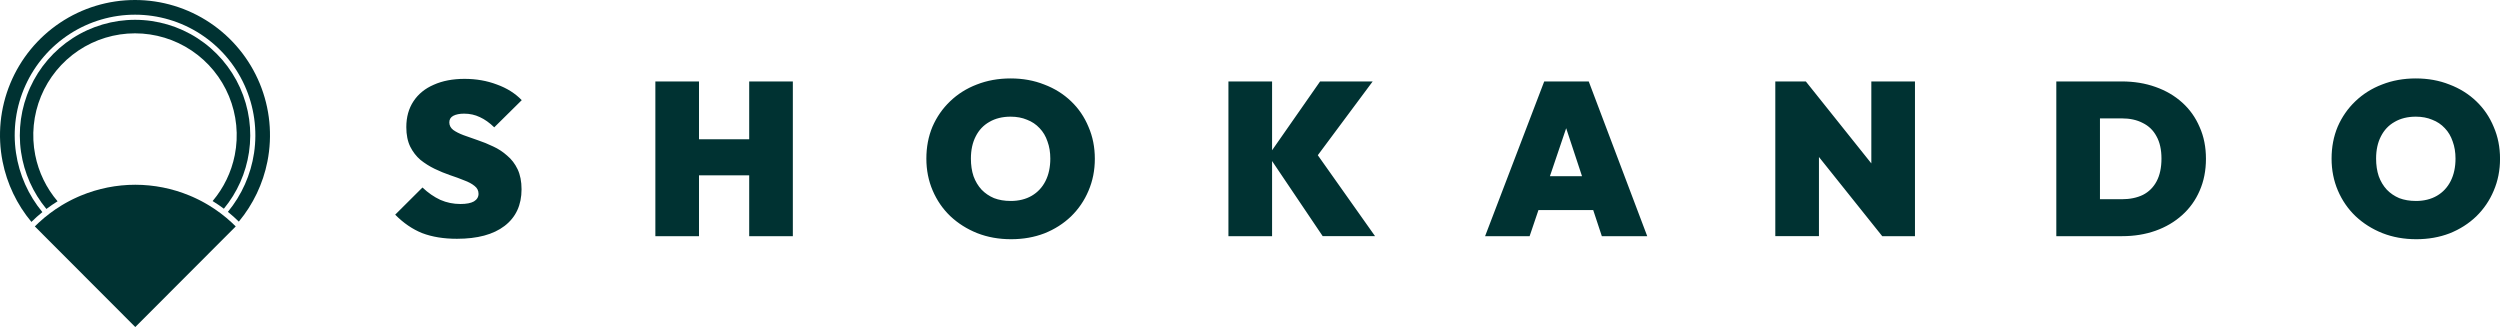
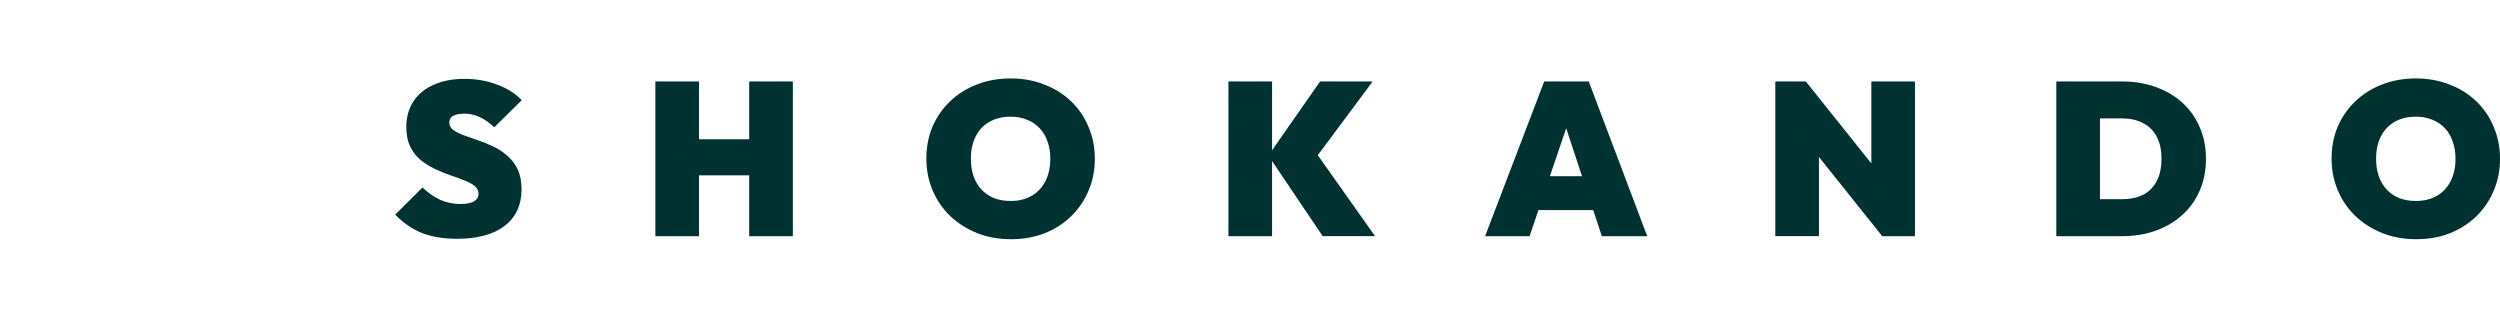
<svg xmlns="http://www.w3.org/2000/svg" width="255" height="34" viewBox="0 0 255 34" fill="none">
  <path d="M46.608 24.356C45.257 24.356 44.077 24.165 43.068 23.78C42.075 23.382 41.155 22.754 40.309 21.896L43.091 19.125C43.67 19.672 44.279 20.093 44.916 20.387C45.554 20.667 46.235 20.808 46.963 20.808C47.572 20.808 48.032 20.719 48.343 20.543C48.655 20.352 48.81 20.093 48.81 19.768C48.81 19.444 48.677 19.177 48.409 18.97C48.141 18.748 47.786 18.557 47.34 18.394C46.909 18.217 46.427 18.039 45.894 17.863C45.374 17.685 44.855 17.471 44.335 17.22C43.815 16.968 43.334 16.665 42.89 16.311C42.459 15.942 42.111 15.492 41.844 14.959C41.576 14.412 41.444 13.747 41.444 12.964C41.444 11.944 41.688 11.067 42.177 10.327C42.666 9.588 43.357 9.026 44.248 8.642C45.139 8.243 46.185 8.044 47.386 8.044C48.574 8.044 49.67 8.236 50.681 8.62C51.704 8.989 52.55 9.521 53.218 10.216L50.413 12.988C49.924 12.514 49.435 12.168 48.944 11.946C48.455 11.71 47.92 11.592 47.341 11.592C46.882 11.592 46.511 11.666 46.229 11.815C45.962 11.963 45.83 12.184 45.83 12.479C45.83 12.79 45.964 13.047 46.229 13.254C46.497 13.447 46.845 13.623 47.275 13.786C47.72 13.948 48.203 14.118 48.721 14.296C49.255 14.473 49.783 14.688 50.303 14.939C50.821 15.175 51.296 15.486 51.727 15.871C52.172 16.24 52.529 16.705 52.797 17.266C53.062 17.828 53.198 18.508 53.198 19.305C53.198 20.914 52.62 22.163 51.461 23.049C50.318 23.921 48.702 24.356 46.61 24.356H46.608ZM66.847 24.089V8.309H71.298V24.089H66.847ZM76.418 24.089V8.309H80.87V24.089H76.418ZM69.272 17.884V14.205H78.153V17.884H69.272ZM103.127 24.4C101.879 24.4 100.73 24.194 99.676 23.78C98.638 23.366 97.726 22.791 96.938 22.052C96.165 21.314 95.566 20.441 95.135 19.438C94.704 18.433 94.489 17.347 94.489 16.18C94.489 14.997 94.697 13.911 95.112 12.922C95.543 11.932 96.142 11.067 96.915 10.329C97.685 9.59 98.591 9.02 99.629 8.622C100.685 8.207 101.834 8 103.082 8C104.328 8 105.471 8.207 106.509 8.62C107.563 9.018 108.475 9.588 109.247 10.327C110.02 11.065 110.611 11.936 111.027 12.941C111.458 13.931 111.673 15.017 111.673 16.199C111.673 17.366 111.458 18.452 111.027 19.457C110.611 20.447 110.018 21.318 109.247 22.072C108.477 22.81 107.571 23.388 106.532 23.801C105.494 24.201 104.359 24.4 103.127 24.4ZM103.082 20.499C103.912 20.499 104.632 20.321 105.24 19.967C105.847 19.612 106.315 19.109 106.643 18.46C106.969 17.811 107.132 17.049 107.132 16.178C107.132 15.529 107.035 14.945 106.843 14.427C106.664 13.896 106.398 13.444 106.041 13.075C105.684 12.69 105.255 12.402 104.751 12.211C104.262 12.004 103.705 11.9 103.082 11.9C102.251 11.9 101.531 12.077 100.922 12.431C100.315 12.771 99.847 13.266 99.521 13.915C99.195 14.551 99.032 15.304 99.032 16.176C99.032 16.841 99.121 17.44 99.298 17.971C99.492 18.503 99.765 18.96 100.12 19.345C100.478 19.714 100.899 20.002 101.39 20.209C101.894 20.402 102.457 20.497 103.082 20.497V20.499ZM134.916 24.089L129.375 15.867L134.648 8.309H140.012L133.913 16.508L133.891 15.09L140.256 24.087H134.916V24.089ZM125.3 24.089V8.309H129.752V24.089H125.3ZM151.479 24.089L157.51 8.309H162.052L168.017 24.089H163.387L158.958 10.682H160.561L156.02 24.089H151.481H151.479ZM155.395 21.43V17.973H164.254V21.43H155.395ZM181.081 24.089V8.309H184.198L185.533 11.633V24.087H181.081V24.089ZM191.988 24.089L182.795 12.588L184.196 8.309L193.389 19.811L191.986 24.089H191.988ZM191.988 24.089L190.876 20.588V8.309H195.327V24.089H191.99H191.988ZM212.725 24.089V20.321H216.42C217.251 20.321 217.971 20.172 218.578 19.878C219.187 19.567 219.653 19.104 219.981 18.481C220.307 17.861 220.47 17.092 220.47 16.176C220.47 15.26 220.299 14.499 219.958 13.894C219.632 13.287 219.164 12.837 218.555 12.541C217.961 12.23 217.249 12.075 216.418 12.075H212.5V8.307H216.418C217.664 8.307 218.807 8.493 219.845 8.862C220.899 9.231 221.811 9.762 222.583 10.458C223.354 11.152 223.948 11.986 224.363 12.962C224.794 13.923 225.007 15.001 225.007 16.199C225.007 17.395 224.792 18.481 224.363 19.457C223.948 20.418 223.354 21.245 222.583 21.938C221.811 22.632 220.907 23.165 219.868 23.535C218.83 23.904 217.695 24.089 216.463 24.089H212.723H212.725ZM209.744 24.089V8.309H214.196V24.089H209.744ZM246.457 24.4C245.211 24.4 244.06 24.194 243.007 23.78C241.968 23.366 241.056 22.791 240.268 22.052C239.496 21.314 238.896 20.441 238.465 19.438C238.035 18.433 237.821 17.347 237.821 16.18C237.821 14.997 238.029 13.911 238.444 12.922C238.875 11.932 239.475 11.067 240.247 10.329C241.019 9.59 241.924 9.02 242.962 8.622C244.016 8.207 245.166 8 246.412 8C247.658 8 248.801 8.207 249.839 8.62C250.893 9.018 251.805 9.588 252.578 10.327C253.35 11.065 253.942 11.936 254.357 12.941C254.788 13.931 255.003 15.017 255.003 16.199C255.003 17.366 254.788 18.452 254.357 19.457C253.942 20.447 253.348 21.318 252.578 22.072C251.807 22.81 250.901 23.388 249.863 23.801C248.824 24.201 247.689 24.4 246.457 24.4ZM246.412 20.499C247.243 20.499 247.963 20.321 248.57 19.967C249.18 19.612 249.645 19.109 249.973 18.46C250.299 17.811 250.462 17.049 250.462 16.178C250.462 15.529 250.365 14.945 250.173 14.427C249.995 13.896 249.729 13.444 249.372 13.075C249.015 12.69 248.586 12.402 248.081 12.211C247.592 12.004 247.035 11.9 246.412 11.9C245.582 11.9 244.862 12.077 244.254 12.431C243.645 12.771 243.179 13.266 242.851 13.915C242.525 14.551 242.362 15.304 242.362 16.176C242.362 16.841 242.452 17.44 242.63 17.971C242.824 18.503 243.098 18.96 243.453 19.345C243.808 19.714 244.231 20.002 244.72 20.209C245.225 20.402 245.789 20.497 246.412 20.497V20.499Z" fill="#003232" />
-   <path d="M26.492 8.514C25.45 5.994 23.684 3.84 21.42 2.324C19.156 0.809 16.493 0 13.77 0C11.047 0 8.384 0.809 6.12 2.324C3.855 3.839 2.09 5.994 1.048 8.514C0.006 11.035 -0.267 13.808 0.265 16.483C0.716 18.755 1.732 20.868 3.205 22.635C3.561 22.282 3.934 21.948 4.322 21.634C2.892 19.904 1.959 17.814 1.631 15.587C1.287 13.249 1.622 10.862 2.598 8.71C3.573 6.558 5.147 4.734 7.132 3.454C9.116 2.176 11.426 1.496 13.785 1.498C16.145 1.5 18.453 2.184 20.435 3.466C22.416 4.749 23.987 6.576 24.958 8.73C25.93 10.883 26.261 13.272 25.913 15.608C25.583 17.817 24.659 19.89 23.245 21.609C23.632 21.922 24.004 22.254 24.36 22.604C25.82 20.843 26.826 18.741 27.275 16.482C27.807 13.807 27.534 11.034 26.492 8.513V8.514Z" fill="#003232" />
-   <path d="M3.594 15.82C3.193 13.804 3.399 11.715 4.184 9.815C4.97 7.916 6.3 6.293 8.005 5.151C9.712 4.009 11.717 3.4 13.77 3.4C15.823 3.4 17.829 4.009 19.535 5.151C21.241 6.293 22.572 7.917 23.356 9.815C24.142 11.715 24.347 13.804 23.947 15.82C23.602 17.555 22.821 19.166 21.687 20.508C22.081 20.751 22.464 21.011 22.834 21.289C24.193 19.64 25.081 17.651 25.397 15.532C25.731 13.293 25.413 11.007 24.483 8.945C23.553 6.883 22.049 5.133 20.152 3.905C18.254 2.677 16.044 2.023 13.784 2.021C11.525 2.019 9.313 2.669 7.414 3.894C5.514 5.119 4.007 6.866 3.073 8.926C2.139 10.986 1.818 13.273 2.147 15.512C2.462 17.649 3.358 19.654 4.733 21.313C5.101 21.036 5.481 20.775 5.872 20.532C4.727 19.186 3.939 17.565 3.594 15.821V15.82Z" fill="#003232" />
-   <path d="M21.299 20.942C21.299 20.942 21.293 20.939 21.29 20.937C21.25 20.913 21.209 20.888 21.168 20.864C21.111 20.831 21.055 20.797 20.997 20.764C20.956 20.74 20.913 20.716 20.872 20.693C20.815 20.661 20.758 20.629 20.7 20.598C20.658 20.575 20.615 20.552 20.573 20.529C20.514 20.498 20.455 20.468 20.397 20.438C20.354 20.417 20.313 20.395 20.27 20.373C20.209 20.343 20.147 20.313 20.085 20.284C20.045 20.264 20.006 20.244 19.965 20.226C19.896 20.194 19.828 20.162 19.758 20.131C19.724 20.116 19.69 20.099 19.656 20.084C19.553 20.039 19.449 19.993 19.343 19.95C17.586 19.221 15.701 18.845 13.798 18.845C11.894 18.845 10.011 19.221 8.252 19.95C8.147 19.993 8.043 20.038 7.94 20.084C7.907 20.099 7.873 20.115 7.84 20.13C7.77 20.161 7.7 20.192 7.631 20.226C7.591 20.245 7.552 20.264 7.512 20.282C7.45 20.313 7.387 20.343 7.325 20.373C7.284 20.395 7.242 20.416 7.201 20.437C7.141 20.468 7.082 20.499 7.023 20.53C6.982 20.552 6.939 20.575 6.898 20.597C6.839 20.628 6.78 20.661 6.723 20.693C6.681 20.716 6.641 20.74 6.599 20.763C6.541 20.796 6.483 20.831 6.426 20.864C6.386 20.887 6.346 20.912 6.306 20.935C6.291 20.944 6.277 20.953 6.262 20.962C5.442 21.463 4.672 22.043 3.965 22.698C3.825 22.827 3.687 22.96 3.553 23.095L13.799 33.358L24.045 23.095C23.91 22.96 23.772 22.827 23.633 22.698C22.915 22.033 22.132 21.446 21.299 20.94V20.942H21.299Z" fill="#003232" />
</svg>